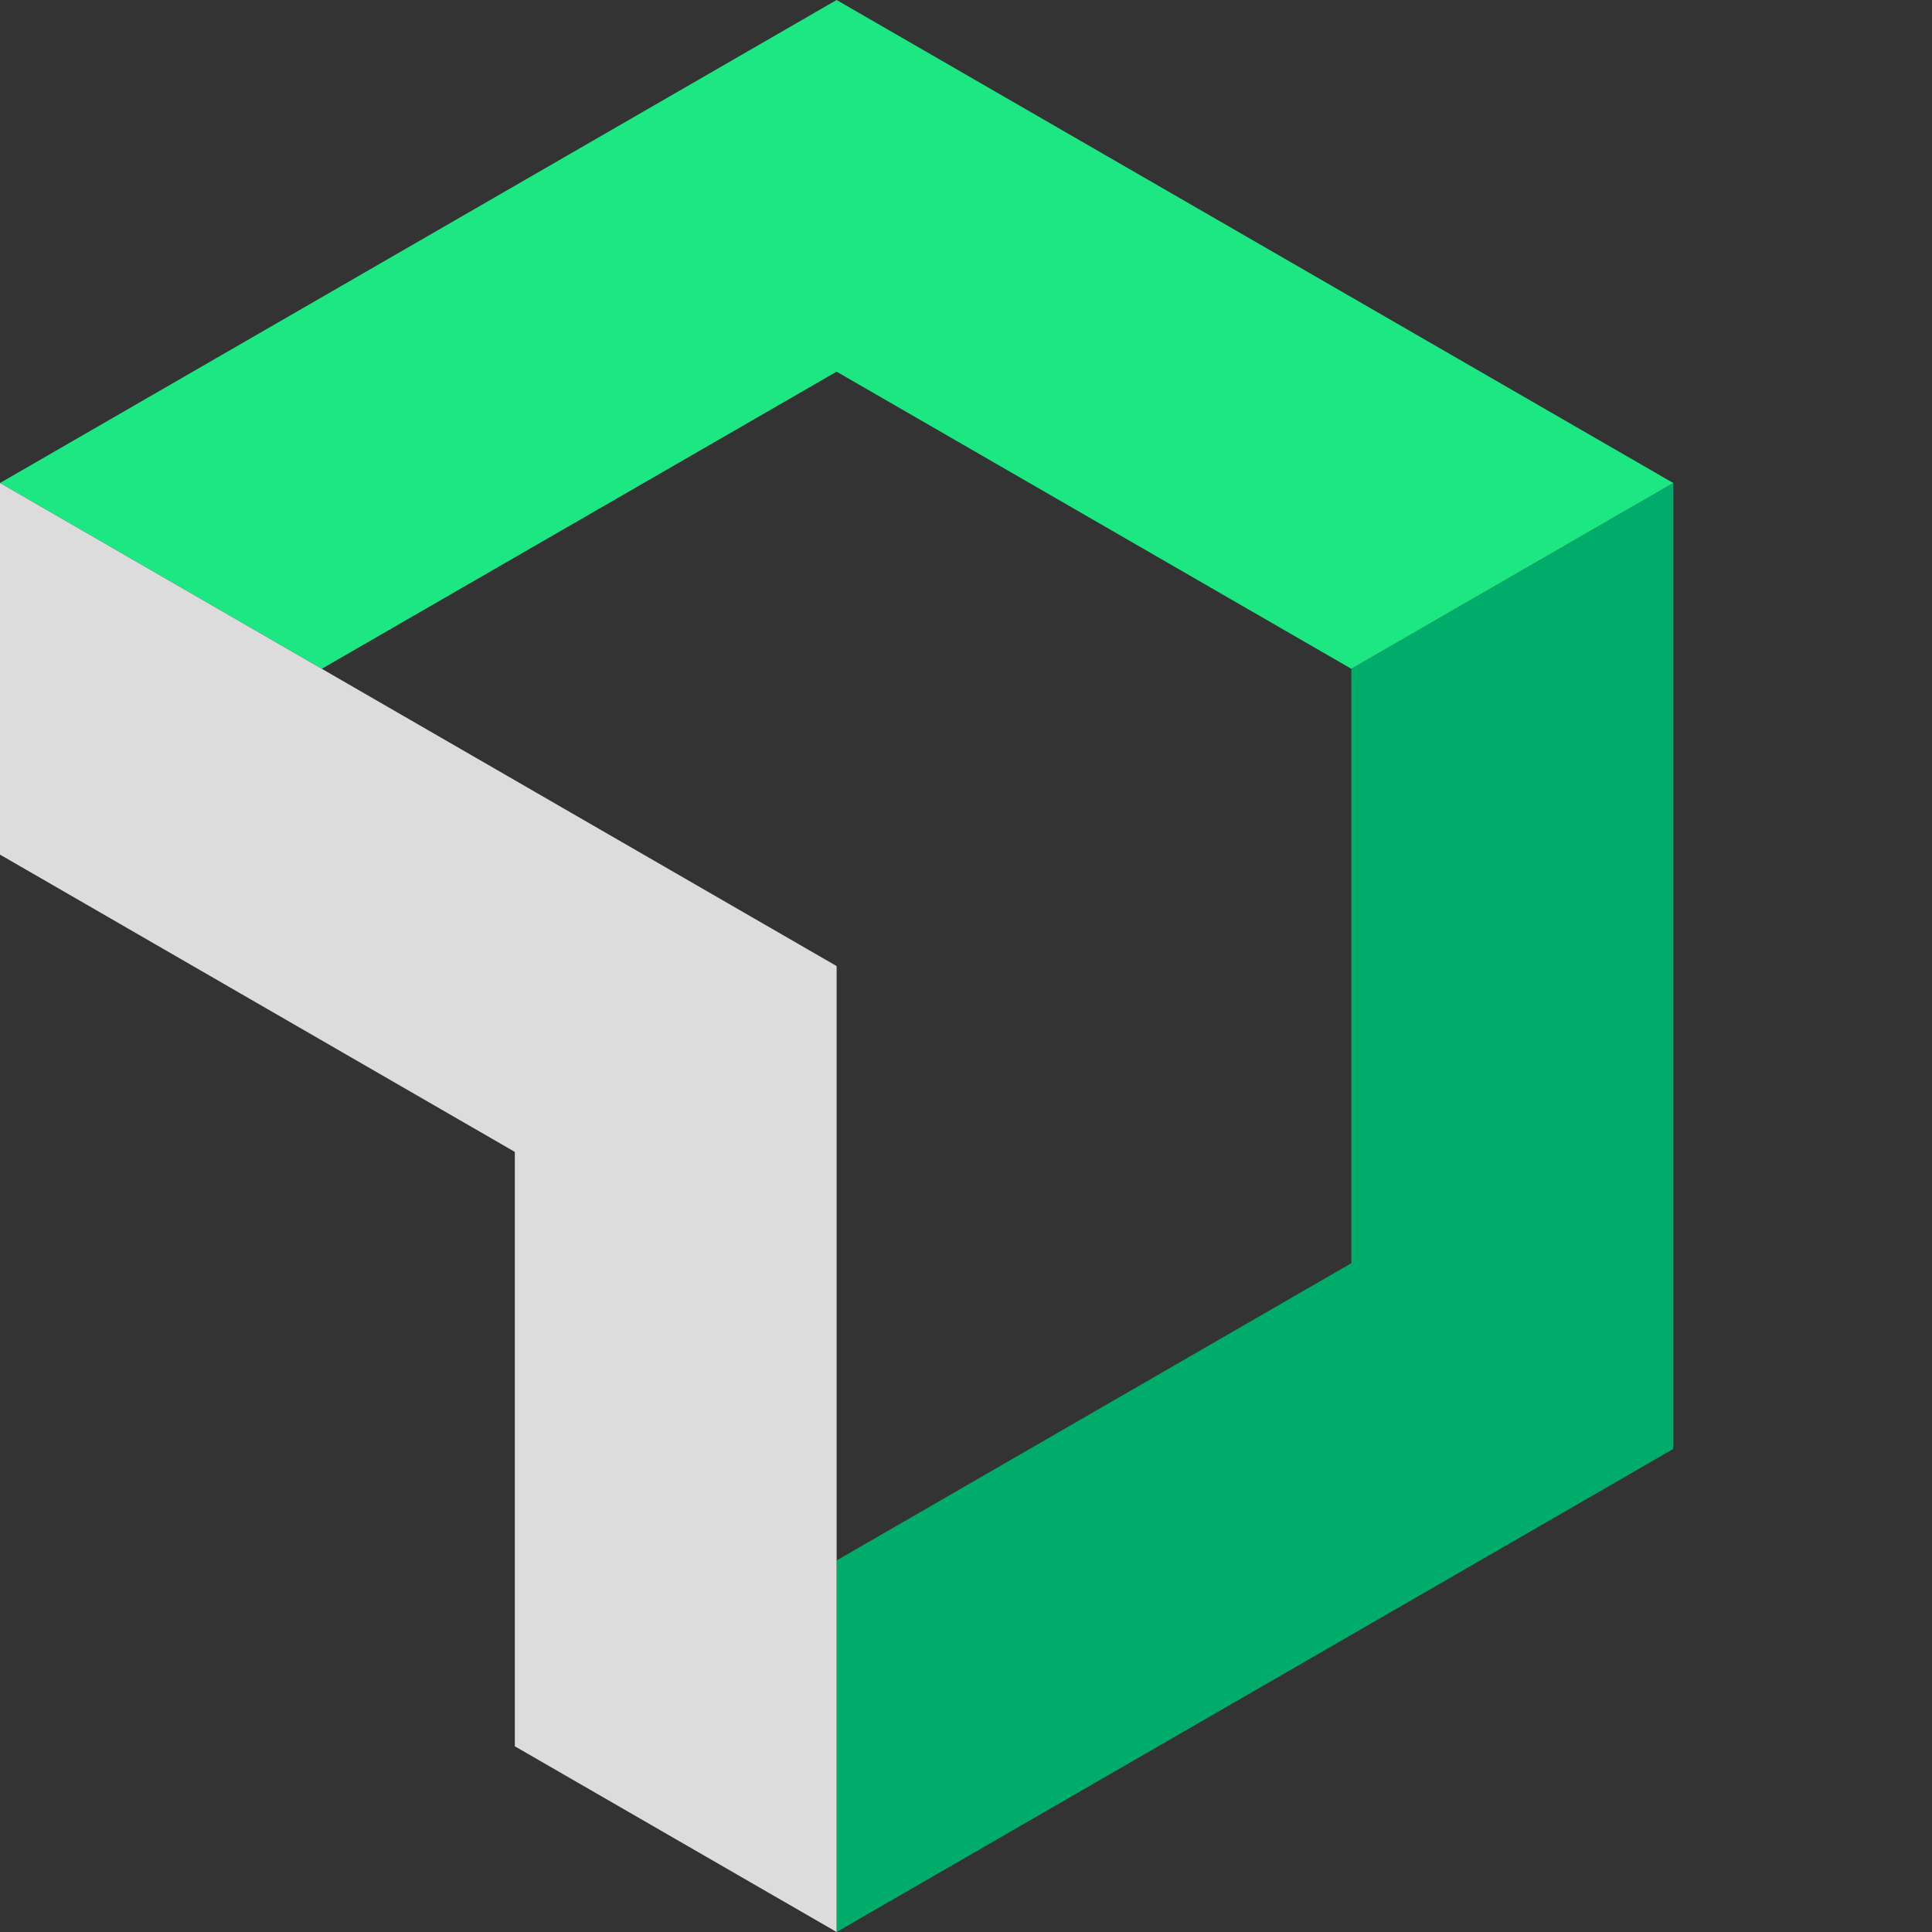
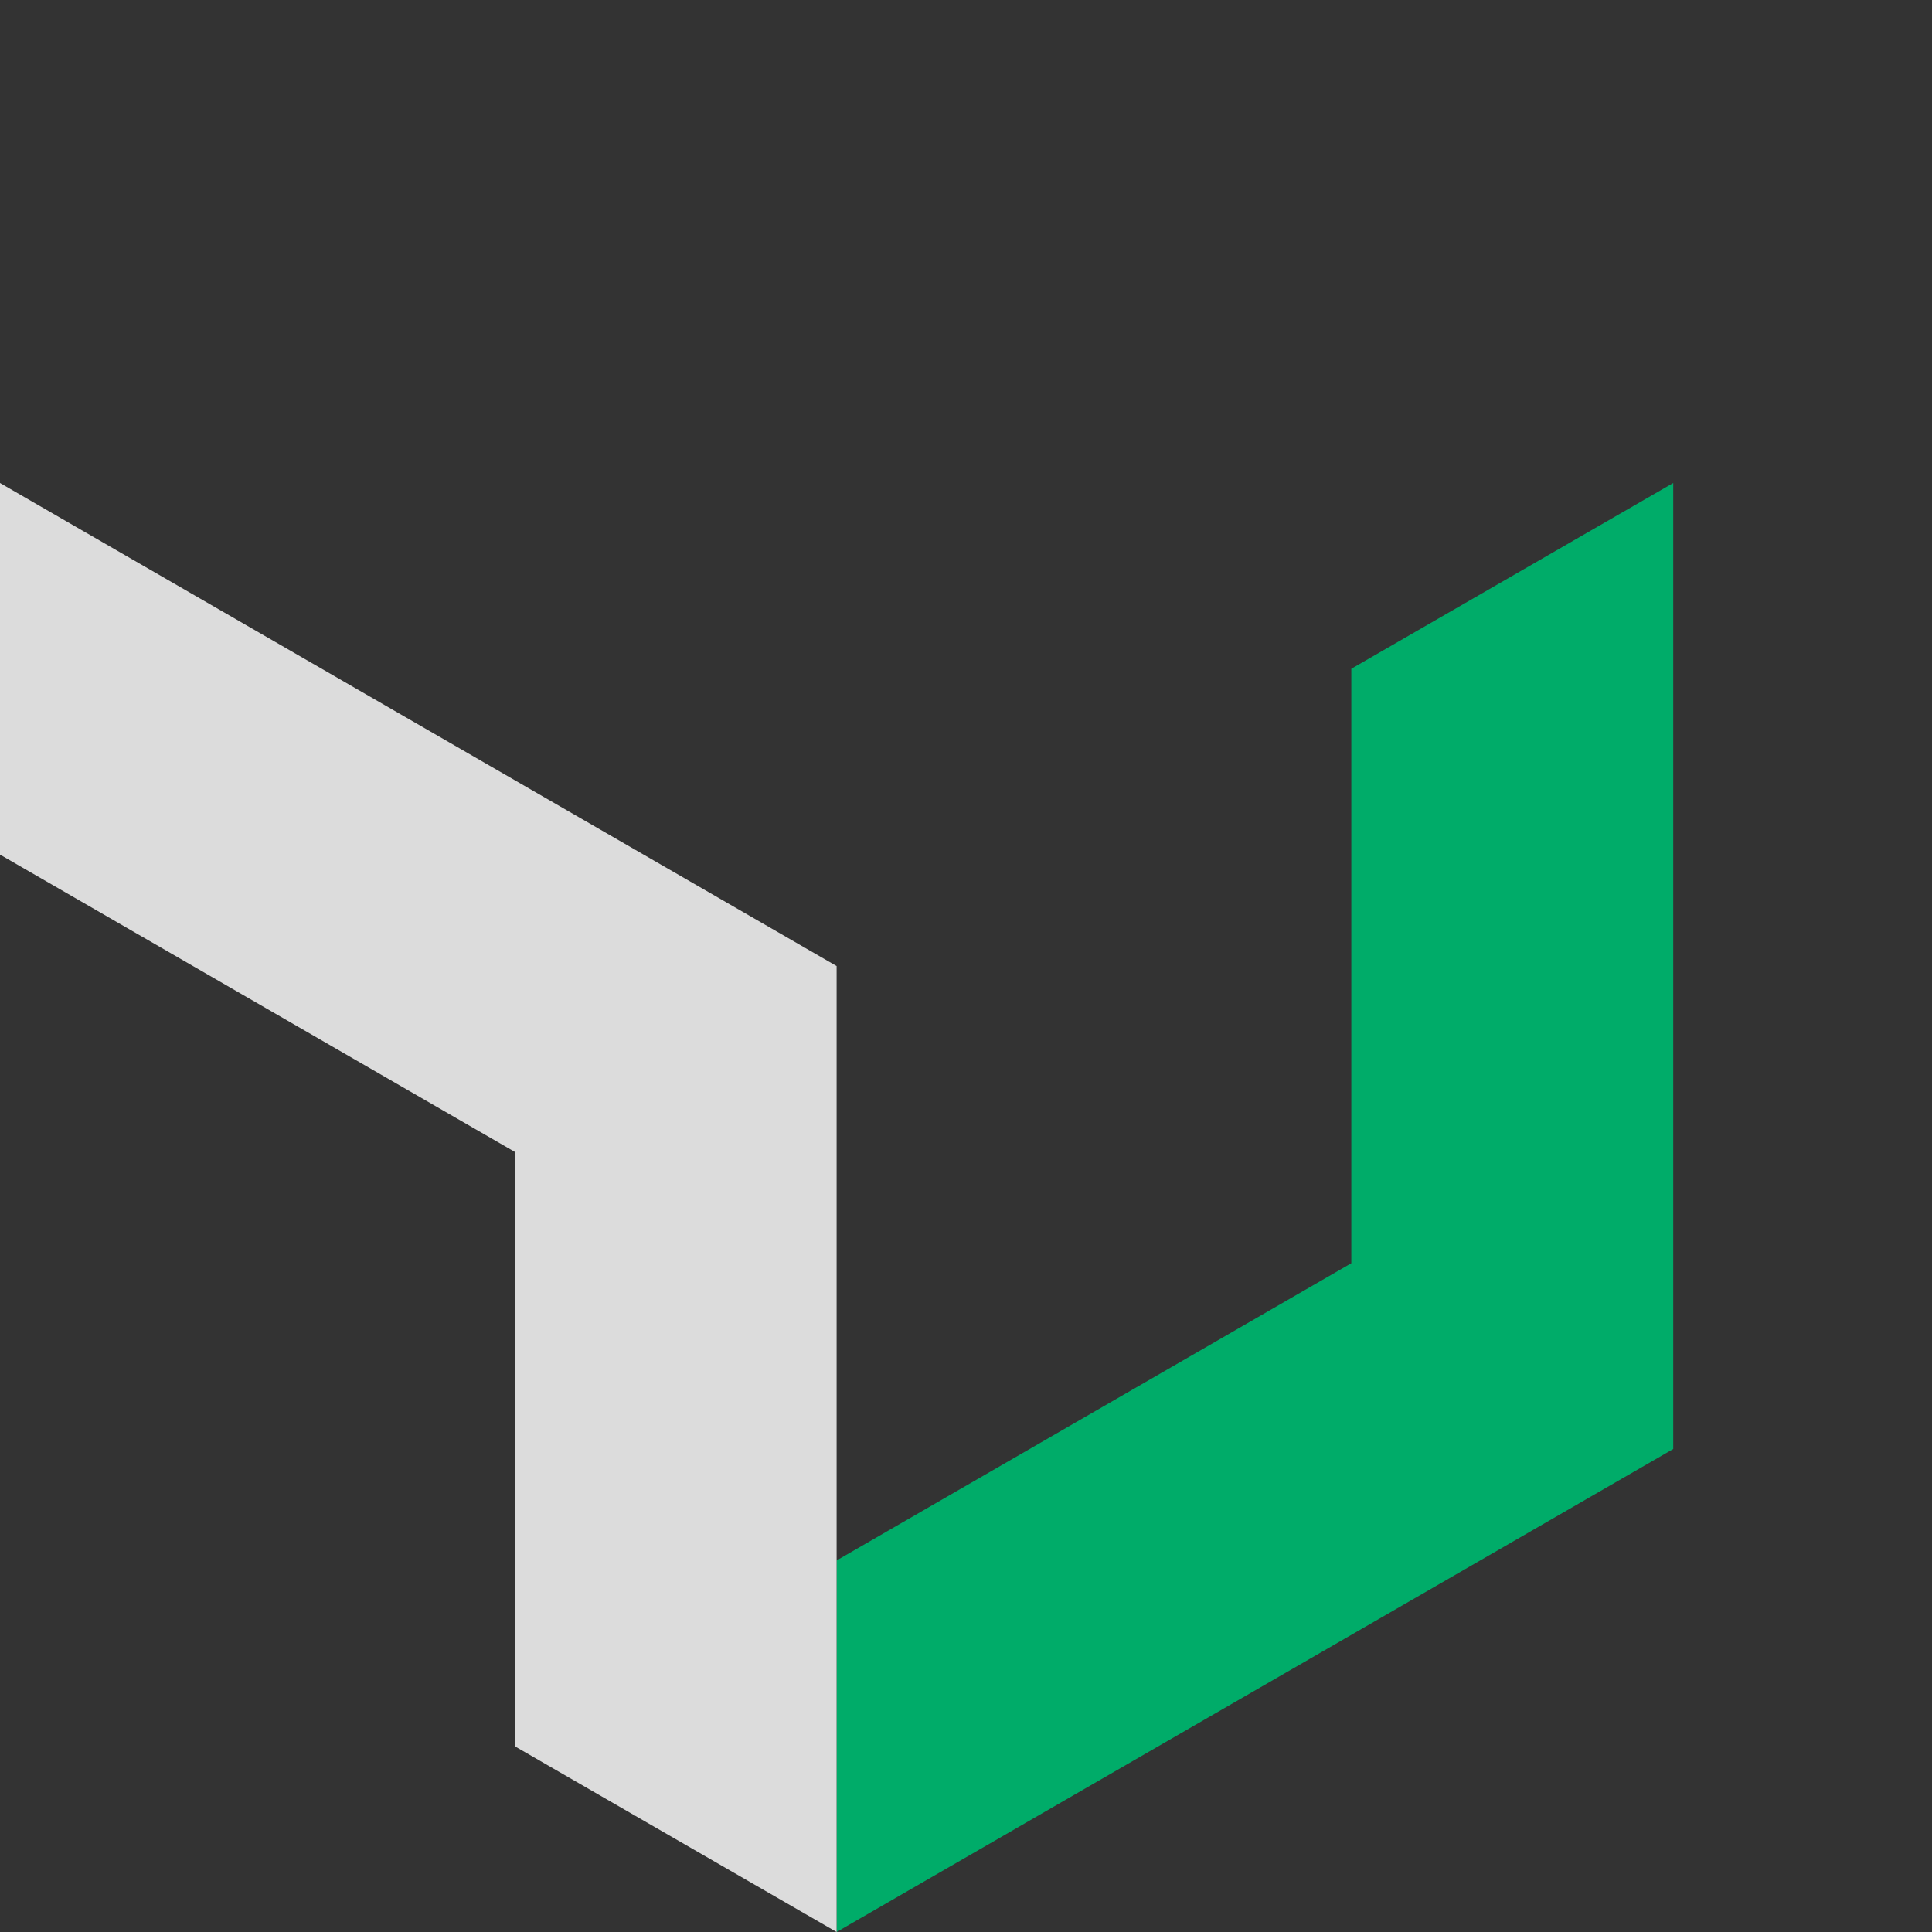
<svg xmlns="http://www.w3.org/2000/svg" width="100" height="100" viewBox="0 0 32 32" fill="none">
  <rect x="0" y="0" width="32" height="32" fill="#333333" stroke="none" />
  <g clip-path="url(#clip0_5075_22003)">
    <path d="M22.382 11.077V20.923L13.857 25.846V32L27.714 24V8L22.382 11.077Z" fill="#00AC69" />
-     <path d="M13.857 6.156L22.382 11.077L27.714 8L13.857 0L0 8L5.33 11.077L13.857 6.156Z" fill="#1CE783" />
    <path d="M8.527 19.079V28.924L13.857 32V16.001L0 8V14.155L8.527 19.079Z" fill="rgb(220,220,220)" />
    <path d="M46.735 7.977C43.752 7.977 42.339 9.861 42.339 9.861H42.182L41.87 8.291H38.256V24.306H42.182V15.047C42.182 13.006 43.591 11.593 45.636 11.593C47.681 11.593 49.09 13.002 49.09 15.047V24.306H53.015V14.729C53.015 10.646 50.346 7.977 46.735 7.977Z" fill="white" />
    <path d="M89.067 18.811H88.842L86.173 8.291H82.179L79.51 18.811H79.286L76.615 8.291H72.533L76.615 24.306H81.396L84.063 13.944H84.289L86.958 24.306H91.737L95.819 8.291H91.737L89.067 18.811Z" fill="white" />
    <path d="M107.838 9.704H107.681L107.367 8.295H104.07V24.308H107.995V15.049C107.995 13.008 108.937 12.066 110.979 12.066H112.992V8.293H110.656C110.11 8.295 109.57 8.423 109.081 8.667C108.592 8.912 108.167 9.267 107.838 9.704V9.704Z" fill="white" />
    <path d="M121.677 7.977C116.969 7.977 113.515 11.432 113.515 16.299C113.515 21.166 116.774 24.62 121.677 24.62C125.649 24.62 128.04 22.283 129.037 20.564L125.433 19.28C125.077 19.932 123.64 21.186 121.677 21.186C119.388 21.186 117.754 19.753 117.44 17.563H129.371C129.481 17.047 129.534 16.52 129.528 15.993C129.528 11.432 126.073 7.977 121.677 7.977ZM117.44 14.886C117.911 12.845 119.324 11.275 121.677 11.275C123.877 11.275 125.288 12.845 125.602 14.886H117.44Z" fill="white" />
    <path d="M63.69 7.977C58.98 7.977 55.525 11.432 55.525 16.299C55.525 21.166 58.778 24.62 63.69 24.62C67.662 24.62 70.051 22.283 71.047 20.564L67.444 19.28C67.088 19.932 65.653 21.186 63.69 21.186C61.401 21.186 59.765 19.753 59.451 17.563H71.383C71.494 17.047 71.546 16.52 71.54 15.993C71.54 11.432 68.086 7.977 63.69 7.977ZM59.451 14.886C59.922 12.845 61.335 11.275 63.69 11.275C65.888 11.275 67.301 12.845 67.615 14.886H59.451Z" fill="white" />
    <path d="M143.25 1.969H139.325V5.894H143.25V1.969Z" fill="white" />
    <path d="M154.082 21.009C151.727 21.009 149.843 19.125 149.843 16.299C149.843 13.473 151.727 11.589 154.082 11.589C156.437 11.589 157.379 13.159 157.693 14.101L161.248 12.837C160.386 10.6 158.273 7.977 154.082 7.977C149.371 7.977 145.917 11.432 145.917 16.299C145.917 21.166 149.371 24.62 154.082 24.62C158.309 24.62 160.423 21.955 161.268 19.612L157.693 18.34C157.379 19.439 156.437 21.009 154.082 21.009Z" fill="white" />
-     <path d="M129.963 5.457H132.191V24.306H136.116V1.969H129.963V5.457Z" fill="white" />
    <path d="M143.25 8.291H139.325V24.306H143.25V8.291Z" fill="white" />
    <path d="M163.37 21.235C163.069 21.23 162.775 21.315 162.523 21.479C162.271 21.643 162.073 21.878 161.955 22.154C161.837 22.43 161.804 22.735 161.86 23.03C161.916 23.325 162.058 23.597 162.269 23.811C162.48 24.025 162.75 24.171 163.044 24.231C163.338 24.291 163.644 24.263 163.922 24.149C164.199 24.035 164.437 23.841 164.605 23.592C164.772 23.342 164.861 23.049 164.861 22.748C164.868 22.55 164.834 22.352 164.762 22.167C164.689 21.982 164.58 21.813 164.44 21.671C164.301 21.53 164.134 21.418 163.95 21.343C163.766 21.268 163.568 21.231 163.37 21.235ZM163.37 24.031C163.115 24.035 162.865 23.964 162.651 23.825C162.438 23.687 162.27 23.489 162.169 23.255C162.069 23.021 162.04 22.762 162.087 22.512C162.134 22.262 162.255 22.031 162.433 21.85C162.611 21.668 162.84 21.544 163.089 21.493C163.338 21.441 163.597 21.465 163.833 21.562C164.069 21.658 164.27 21.823 164.412 22.034C164.554 22.245 164.63 22.494 164.63 22.748C164.636 22.916 164.607 23.083 164.546 23.239C164.485 23.396 164.392 23.538 164.274 23.657C164.156 23.777 164.015 23.871 163.86 23.933C163.704 23.996 163.537 24.027 163.37 24.023V24.031Z" fill="white" />
    <path d="M164.02 22.469C164.019 22.396 164.004 22.324 163.975 22.258C163.946 22.191 163.903 22.131 163.85 22.082C163.797 22.033 163.734 21.995 163.666 21.971C163.597 21.946 163.525 21.936 163.452 21.941H162.78V23.519H163.011V22.972H163.223L163.768 23.519H164.056L163.51 22.972C163.645 22.972 163.773 22.919 163.868 22.825C163.964 22.731 164.018 22.603 164.02 22.469V22.469ZM163.013 22.74V22.173H163.452C163.494 22.168 163.537 22.172 163.577 22.184C163.618 22.197 163.655 22.217 163.687 22.245C163.719 22.273 163.745 22.308 163.763 22.346C163.78 22.384 163.79 22.426 163.79 22.469C163.79 22.636 163.684 22.74 163.452 22.74H163.013Z" fill="white" />
  </g>
  <defs>
    <clipPath id="clip0_5075_22003">
      <rect width="164.861" height="32" fill="white" />
    </clipPath>
  </defs>
</svg>